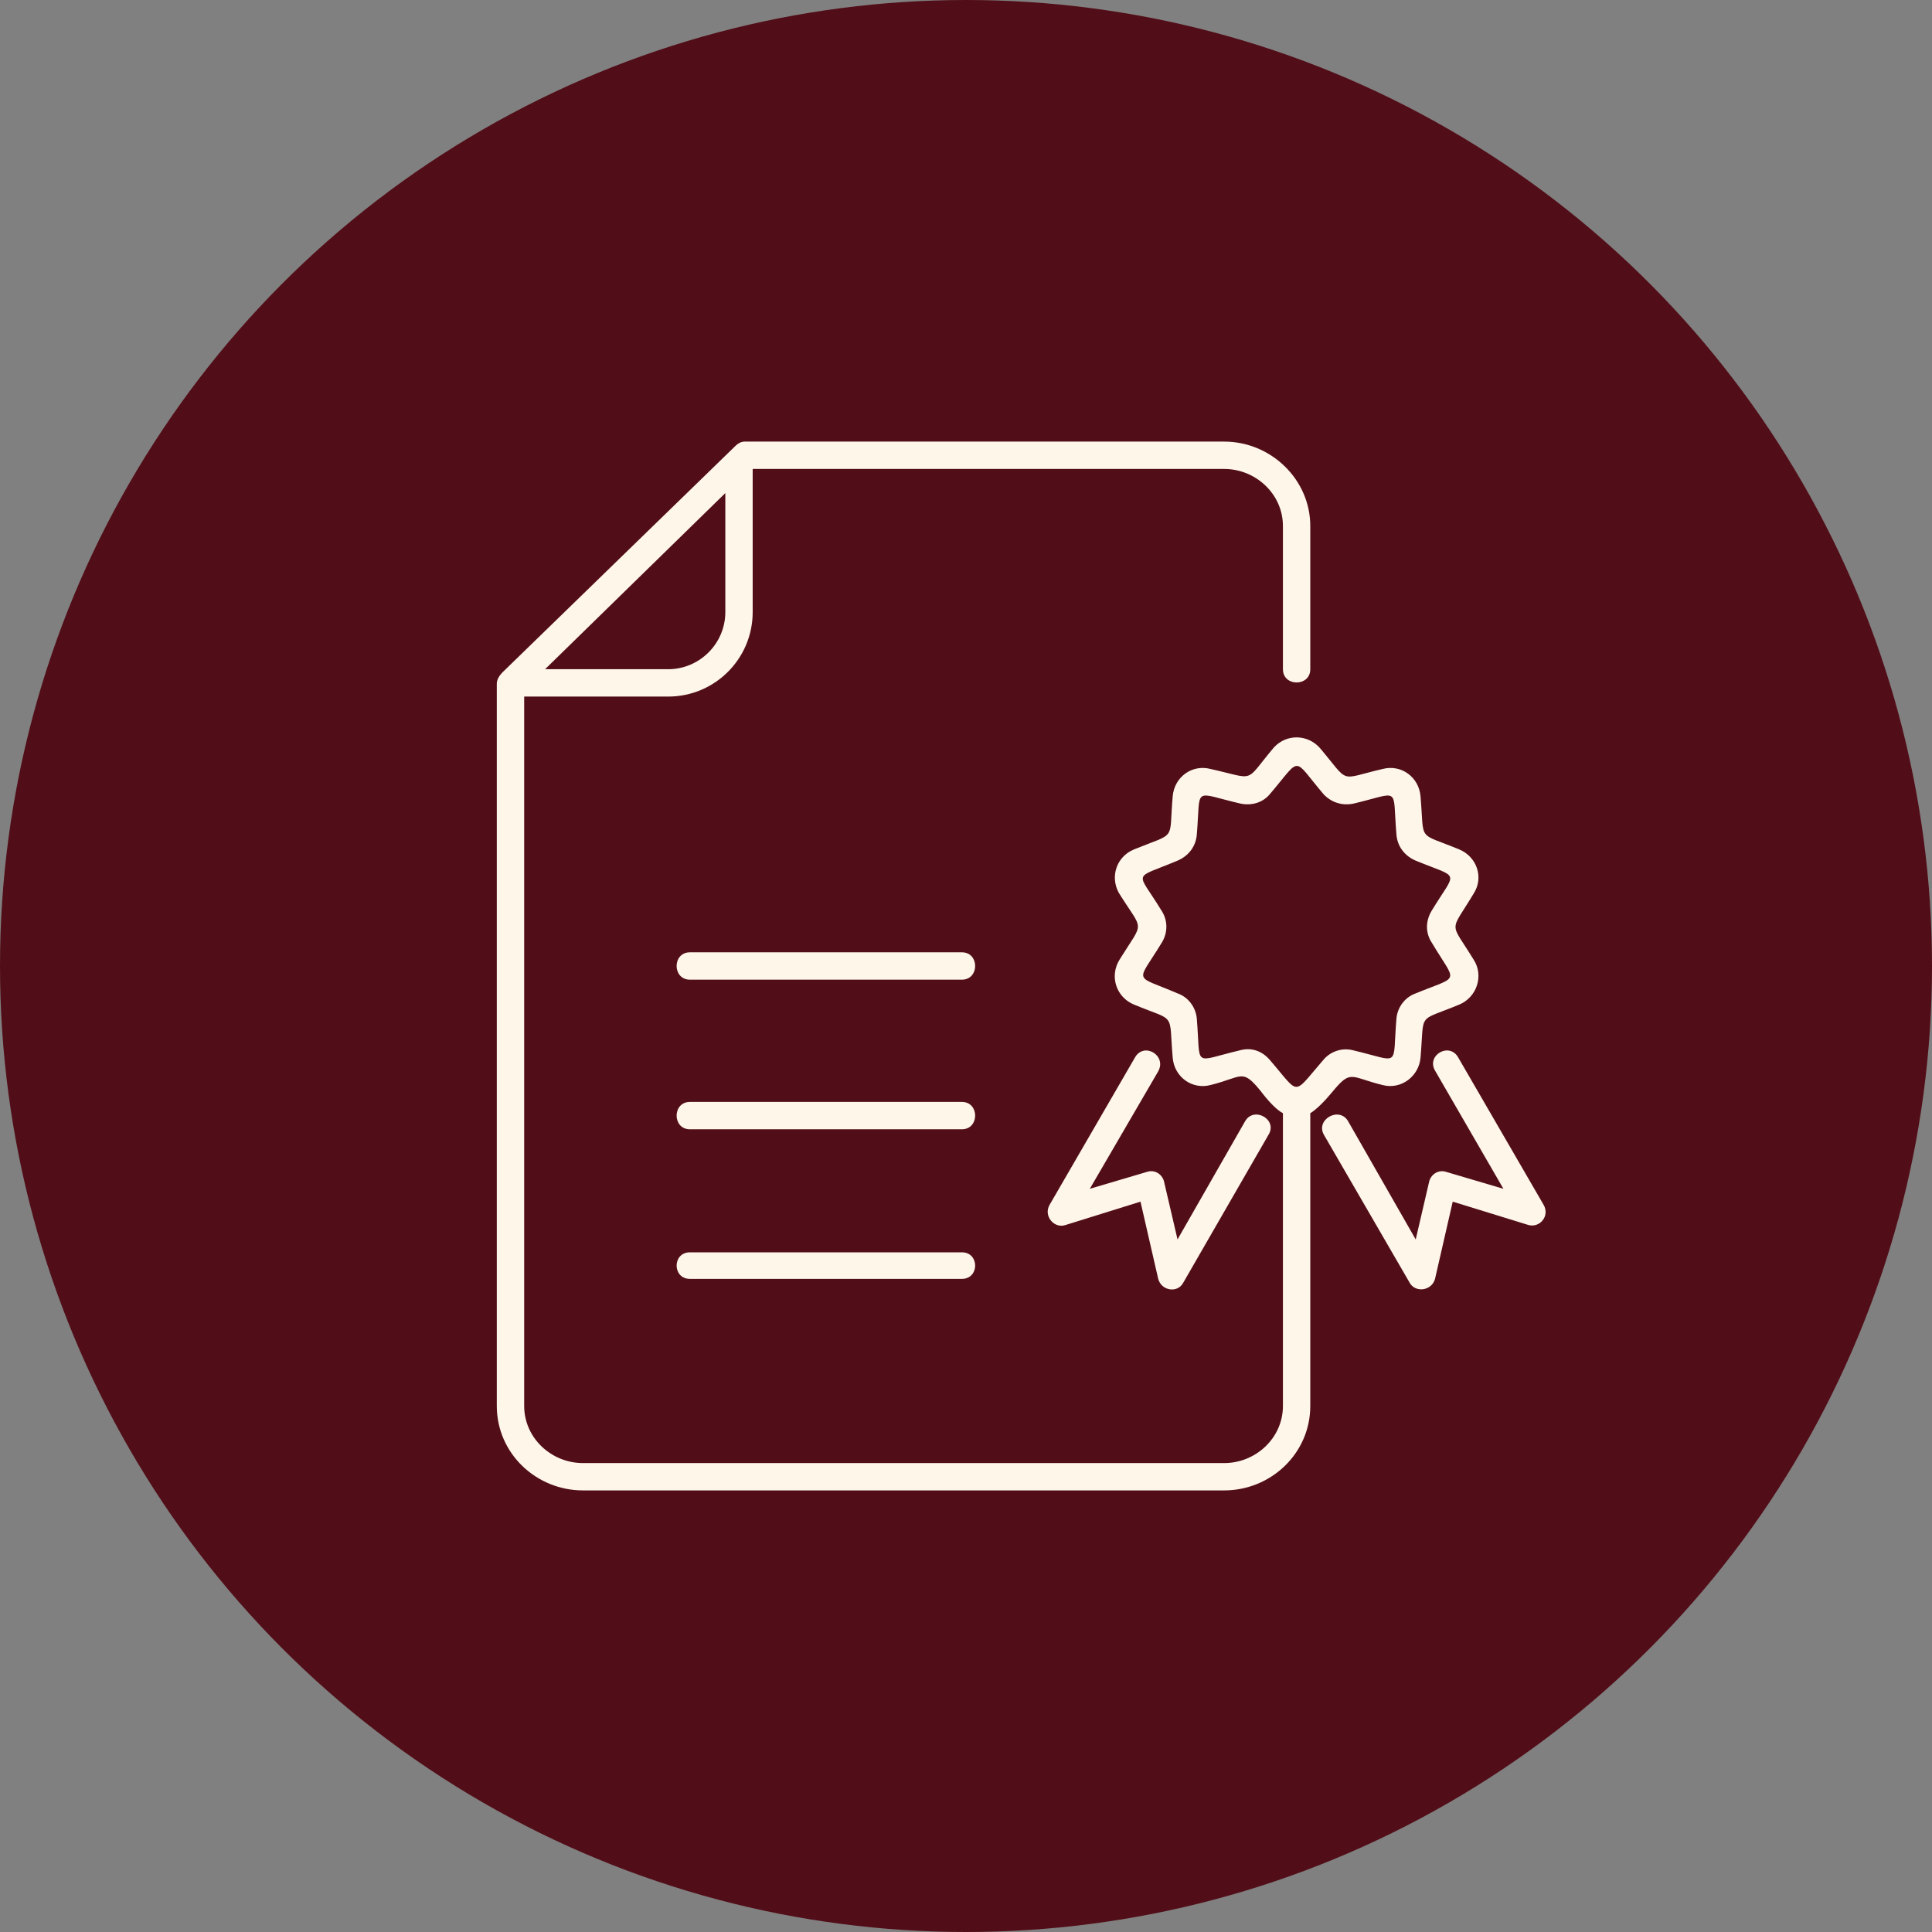
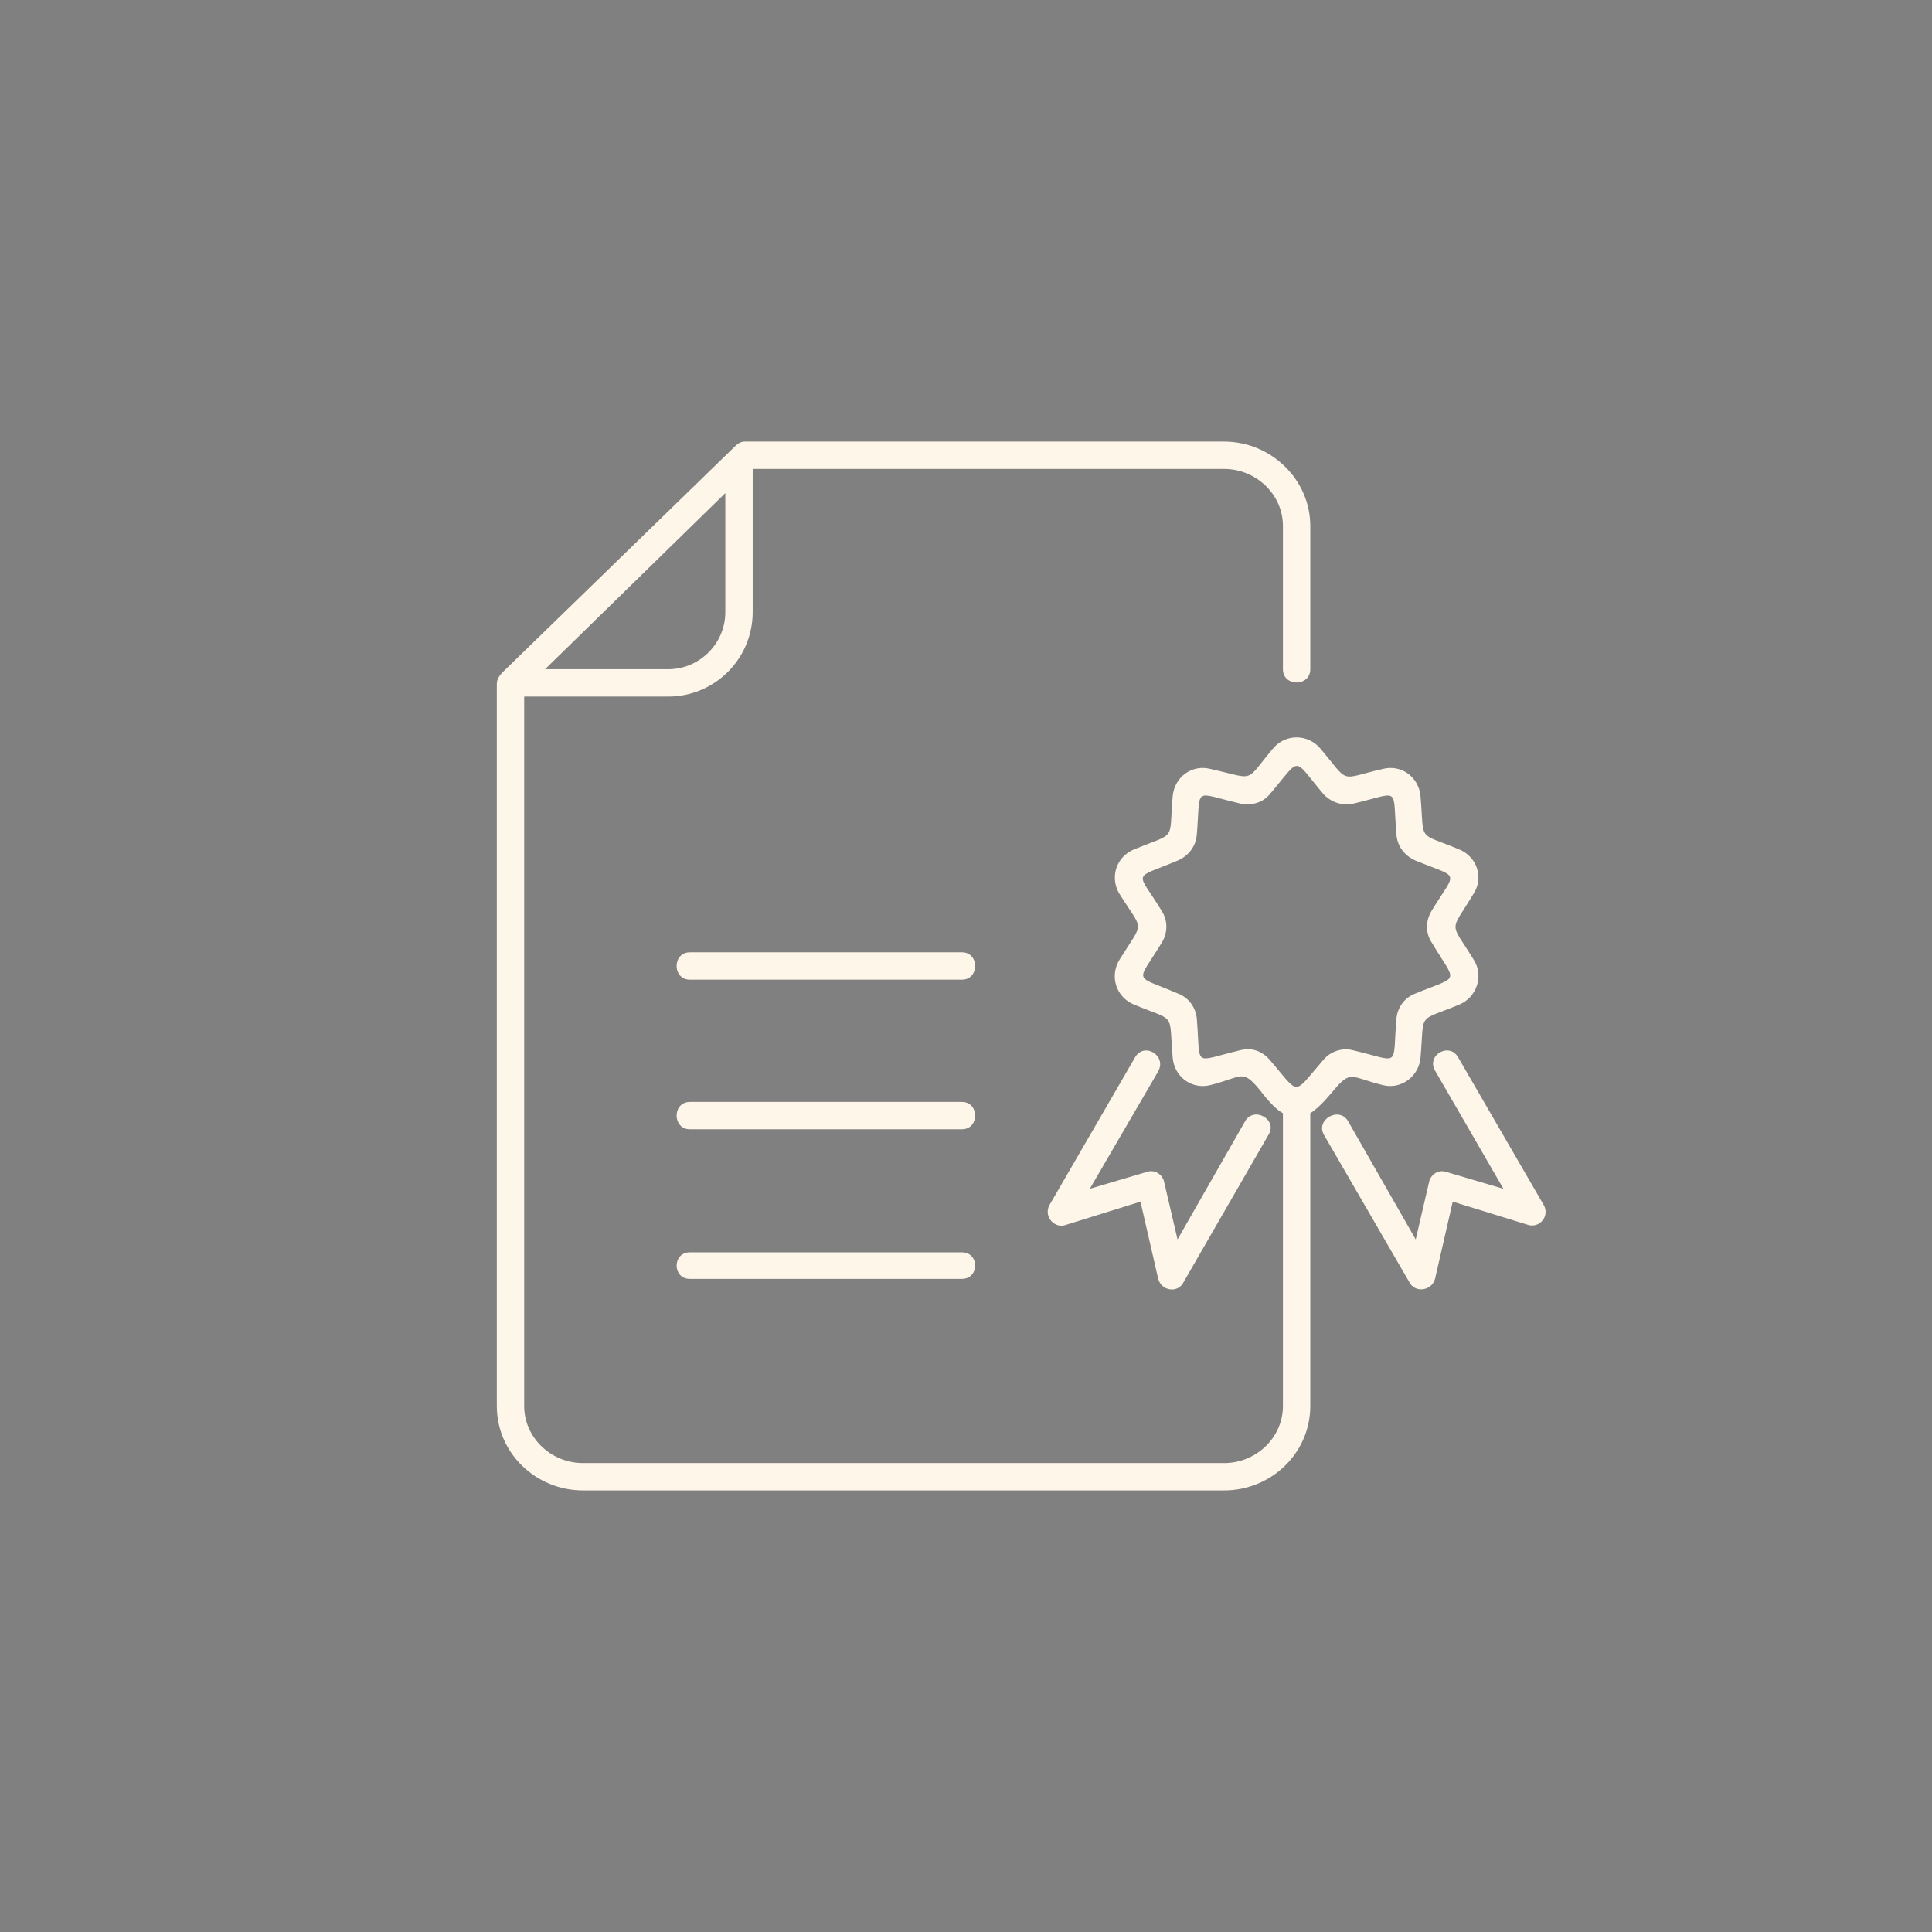
<svg xmlns="http://www.w3.org/2000/svg" width="70" height="70" viewBox="0 0 70 70" fill="none">
  <rect x="0" y="0" width="70" height="70" fill="#808080" stroke="none" />
-   <circle cx="35" cy="35" r="35" fill="#520E18" />
  <path d="M47.941 38.41C48.203 38.089 48.64 37.944 49.049 38.06C50.769 38.468 50.448 38.701 50.594 36.924C50.623 36.516 50.886 36.137 51.294 35.992C52.927 35.321 52.78 35.671 51.877 34.155C51.644 33.806 51.644 33.369 51.877 32.989C52.781 31.504 52.927 31.853 51.294 31.183C50.886 31.008 50.623 30.658 50.594 30.221C50.448 28.473 50.769 28.706 49.049 29.114C48.64 29.201 48.261 29.085 47.97 28.793C46.804 27.424 47.183 27.394 46.017 28.764C45.754 29.085 45.347 29.201 44.938 29.114C43.189 28.706 43.51 28.473 43.364 30.221C43.335 30.658 43.072 31.008 42.664 31.183C41.003 31.882 41.178 31.504 42.081 32.989C42.314 33.339 42.314 33.776 42.11 34.126C41.177 35.67 41.032 35.292 42.664 35.991C43.072 36.136 43.334 36.516 43.364 36.923C43.509 38.7 43.188 38.468 44.909 38.059C45.317 37.943 45.696 38.059 45.987 38.38C47.124 39.691 46.803 39.721 47.941 38.41ZM41.118 38.322C41.439 37.739 42.284 38.234 41.964 38.817L39.486 43.072L41.556 42.46C41.818 42.372 42.08 42.518 42.168 42.78L42.664 44.907L45.113 40.624C45.433 40.07 46.308 40.565 45.958 41.119L42.868 46.481C42.664 46.859 42.08 46.773 41.964 46.335L41.322 43.538L38.611 44.383C38.203 44.529 37.795 44.063 38.028 43.655L41.118 38.322ZM51.993 38.788C51.672 38.234 52.518 37.739 52.838 38.322L55.929 43.655C56.162 44.063 55.783 44.5 55.375 44.383L52.635 43.538L51.994 46.335C51.877 46.773 51.265 46.86 51.061 46.452L47.97 41.119C47.65 40.566 48.524 40.071 48.844 40.624L51.294 44.908L51.789 42.781C51.877 42.519 52.139 42.373 52.402 42.461L54.472 43.073L51.993 38.788ZM47.474 40.333V50.94C47.474 52.66 46.046 54 44.355 54H21.119C19.429 54 18 52.66 18 50.94V24.771C18 24.626 18.088 24.48 18.204 24.363L26.658 16.145C26.746 16.058 26.862 16 26.979 16H44.355C46.046 16 47.474 17.369 47.474 19.06V24.247C47.474 24.888 46.483 24.888 46.483 24.247V19.06C46.483 17.894 45.491 16.991 44.355 16.991H27.271V22.178C27.271 23.868 25.901 25.238 24.21 25.238H18.992V50.941C18.992 52.107 19.983 53.01 21.119 53.01H44.355C45.492 53.01 46.483 52.107 46.483 50.941V40.333C46.25 40.216 45.929 39.867 45.666 39.517C44.996 38.701 45.025 39.022 43.859 39.313C43.189 39.488 42.547 39.021 42.489 38.322C42.344 36.632 42.635 37.039 41.09 36.399C40.449 36.137 40.186 35.379 40.565 34.767C41.469 33.31 41.44 33.805 40.536 32.348C40.216 31.765 40.449 31.037 41.09 30.775C42.664 30.134 42.344 30.513 42.489 28.852C42.548 28.153 43.189 27.686 43.859 27.861C45.55 28.239 45.054 28.386 46.162 27.074C46.628 26.579 47.387 26.608 47.824 27.103C48.932 28.415 48.465 28.239 50.098 27.861C50.768 27.686 51.41 28.153 51.468 28.852C51.614 30.542 51.323 30.134 52.867 30.775C53.508 31.037 53.771 31.794 53.392 32.378C52.518 33.835 52.518 33.34 53.392 34.768C53.771 35.35 53.508 36.137 52.867 36.4C51.322 37.041 51.614 36.633 51.468 38.323C51.41 38.993 50.768 39.489 50.098 39.314C48.903 39.022 48.961 38.731 48.261 39.576C47.999 39.895 47.679 40.216 47.474 40.333ZM24.997 40.916C24.355 40.916 24.355 39.925 24.997 39.925H34.851C35.492 39.925 35.492 40.916 34.851 40.916H24.997ZM24.997 46.336C24.355 46.336 24.355 45.374 24.997 45.374H34.851C35.492 45.374 35.492 46.336 34.851 46.336H24.997ZM24.997 35.495C24.355 35.495 24.355 34.504 24.997 34.504H34.851C35.492 34.504 35.492 35.495 34.851 35.495H24.997ZM26.28 17.865L19.749 24.247H24.21C25.347 24.247 26.28 23.315 26.28 22.178V17.865Z" fill="#FEF6E9" />
</svg>